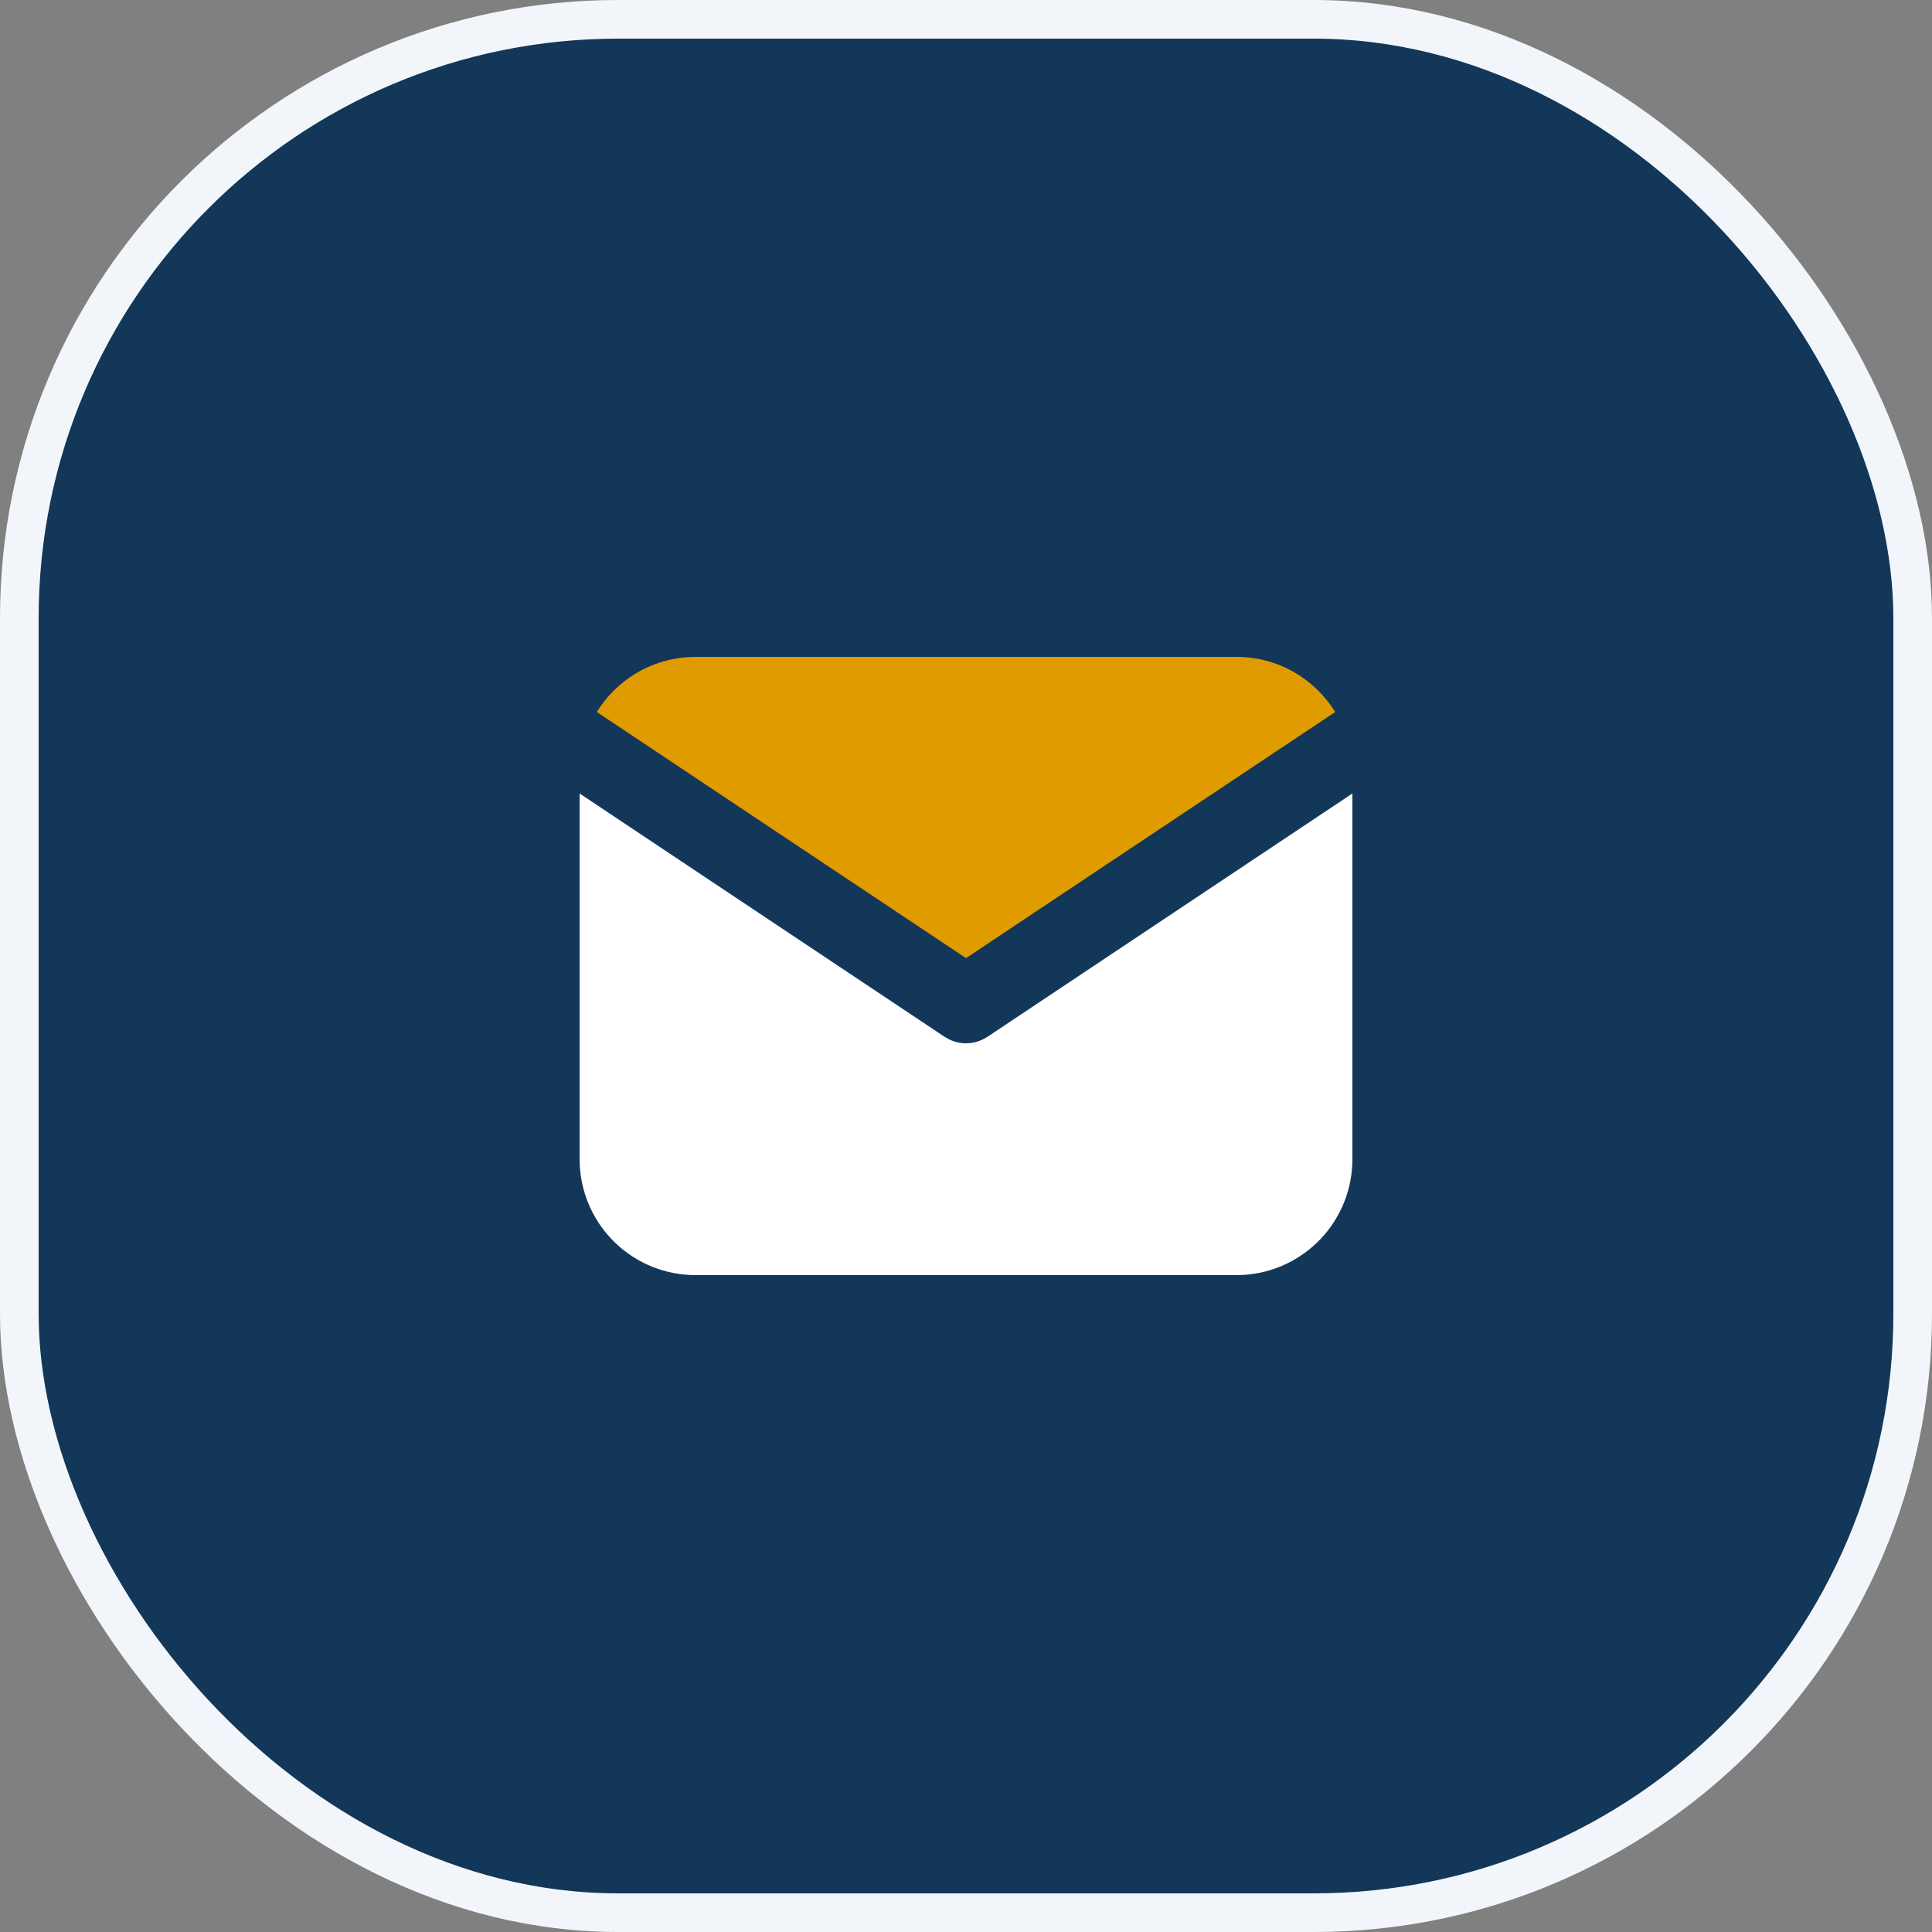
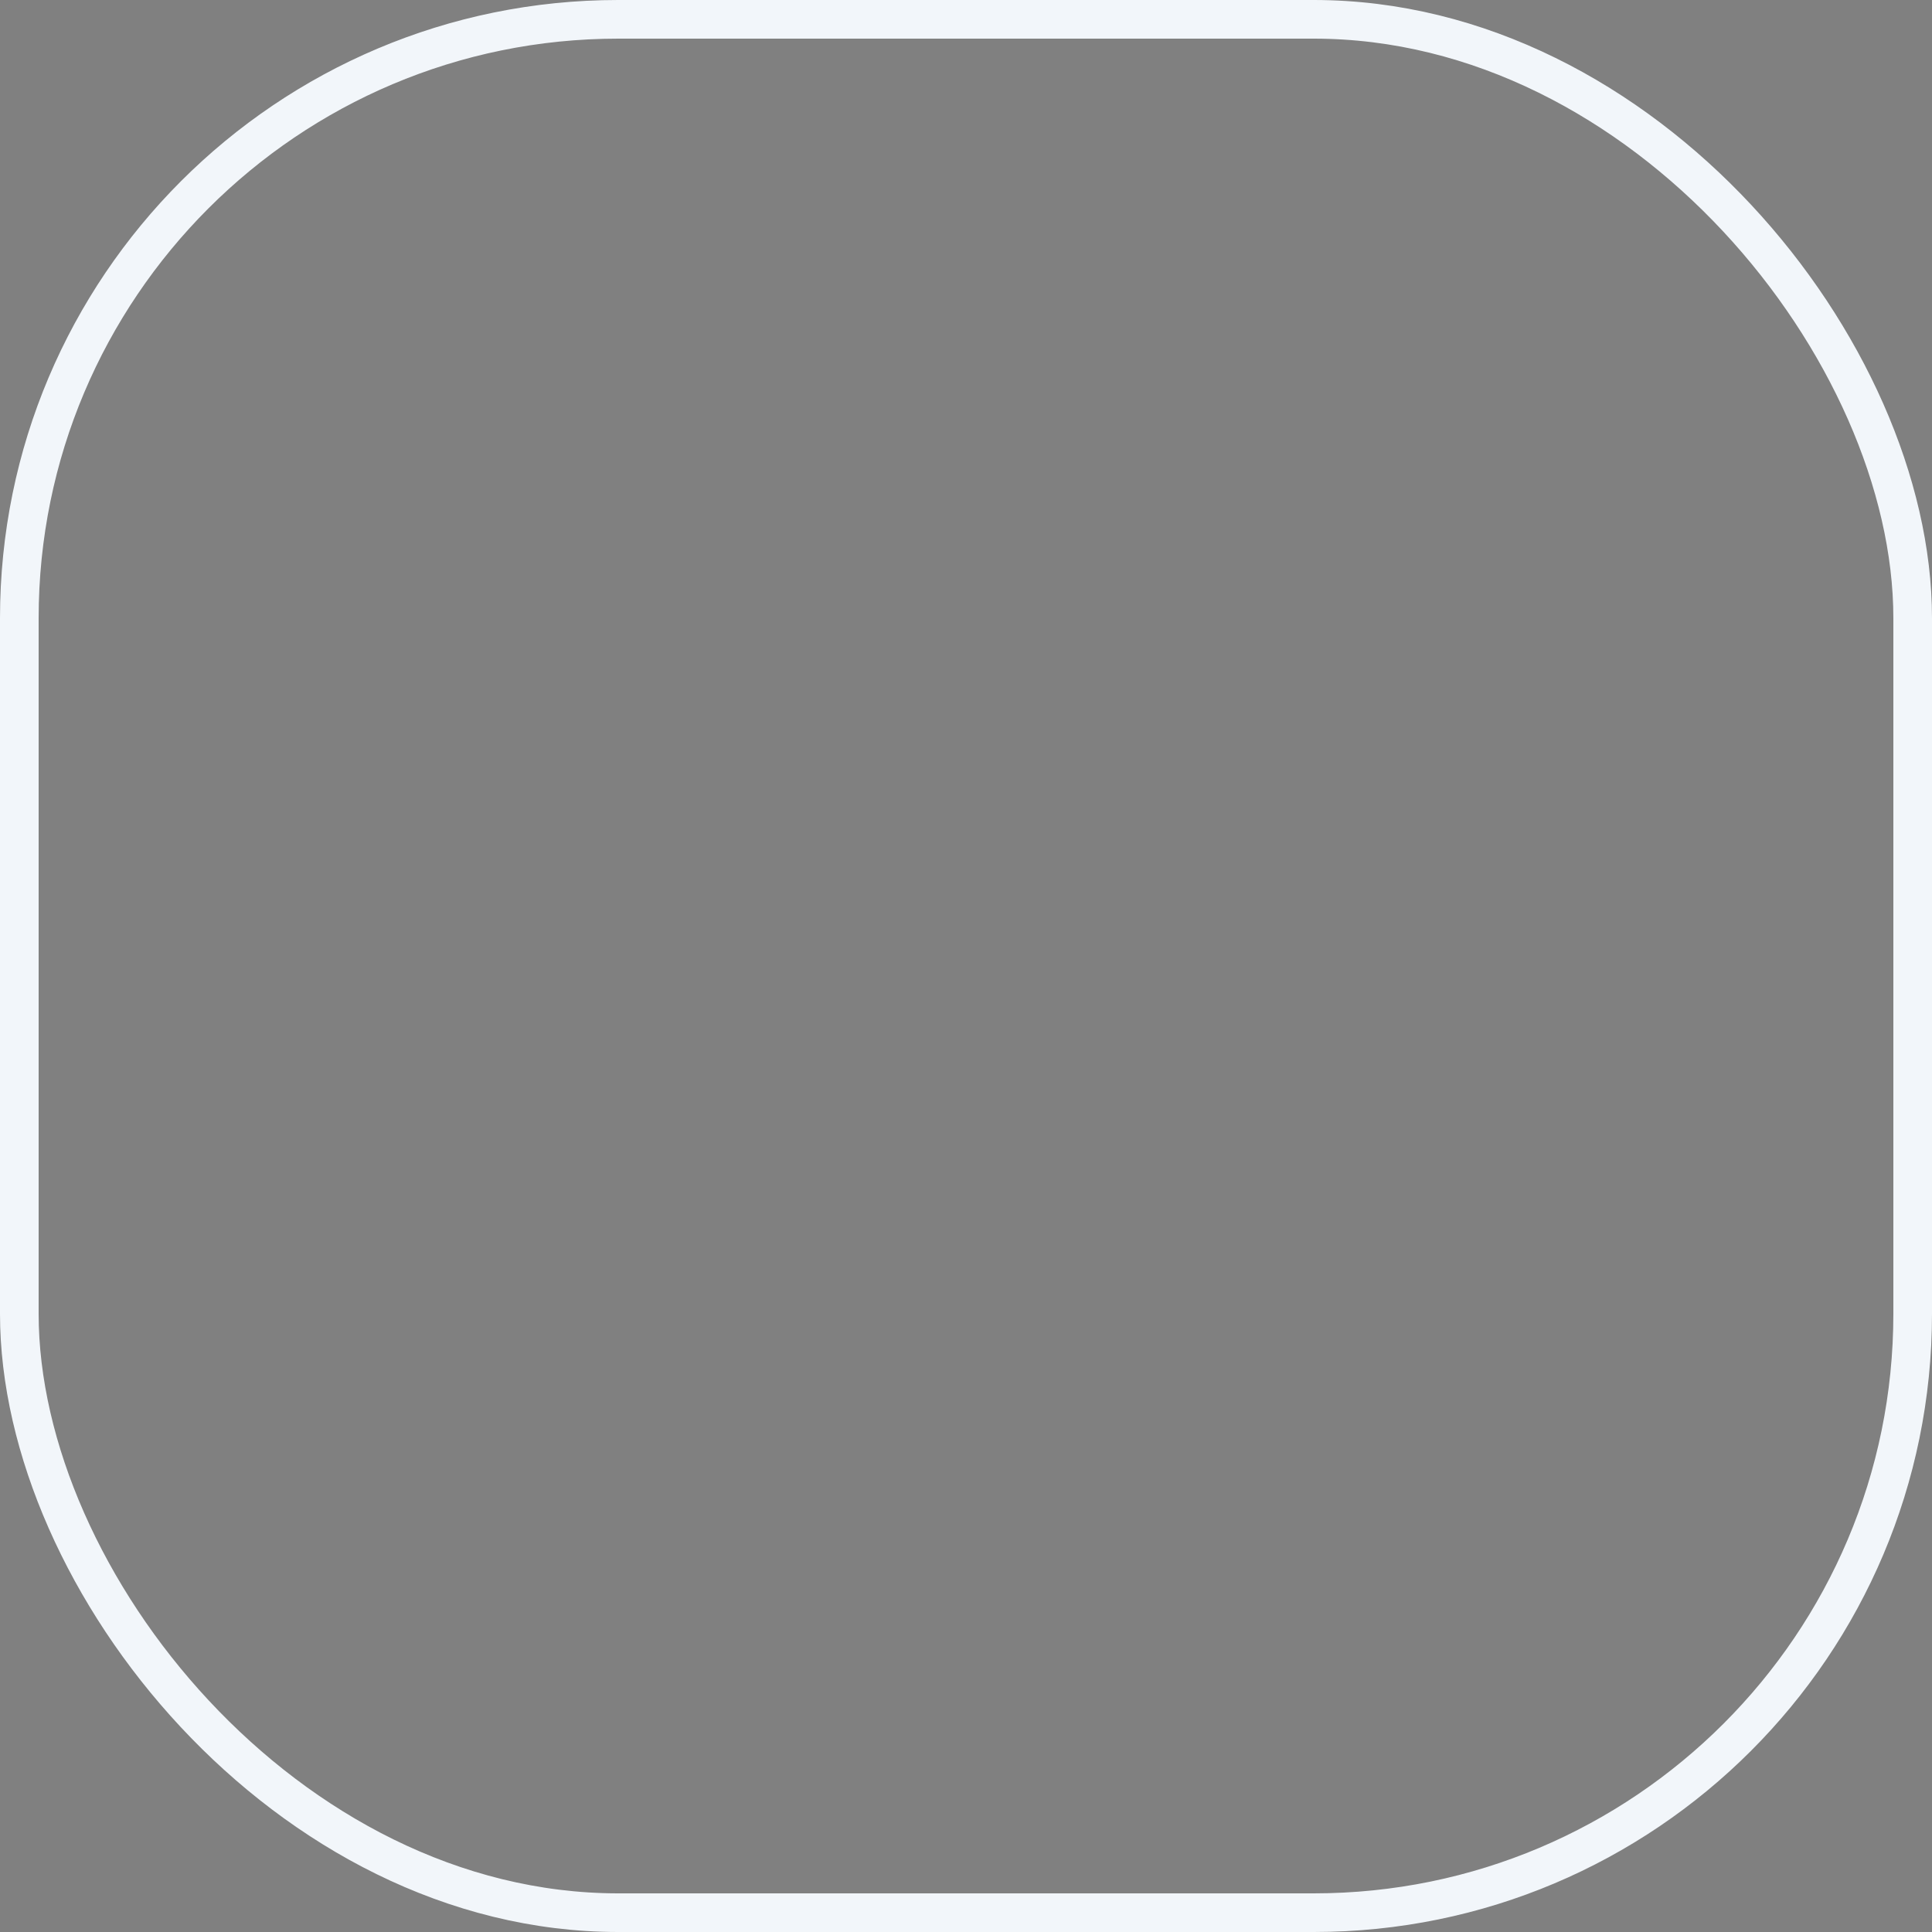
<svg xmlns="http://www.w3.org/2000/svg" width="50" height="50" viewBox="0 0 50 50" fill="none">
  <rect x="0" y="0" width="50" height="50" fill="#808080" stroke="none" />
-   <rect x="0.5" y="0.5" width="49" height="49" rx="15.5" fill="#123758" />
  <rect x="0.5" y="0.5" width="49" height="49" rx="15.5" stroke="#F2F6FA" />
  <g clip-path="url(#clip0_318_363)">
-     <path d="M35 20.535V30C35 30.765 34.708 31.502 34.183 32.058C33.658 32.615 32.94 32.95 32.176 32.995L32 33H18C17.235 33 16.498 32.708 15.942 32.183C15.385 31.658 15.05 30.94 15.005 30.176L15 30V20.535L24.445 26.832L24.561 26.898C24.698 26.965 24.848 27 25 27C25.152 27 25.302 26.965 25.439 26.898L25.555 26.832L35 20.535Z" fill="white" />
-     <path d="M32 17C33.08 17 34.027 17.57 34.555 18.427L25 24.797L15.445 18.427C15.696 18.02 16.041 17.678 16.45 17.431C16.86 17.184 17.322 17.039 17.799 17.007L18 17H32Z" fill="#DF9B00" />
-   </g>
+     </g>
  <defs>
    <clipPath id="clip0_318_363">
-       <rect width="24" height="24" fill="white" transform="translate(13 13)" />
-     </clipPath>
+       </clipPath>
  </defs>
</svg>